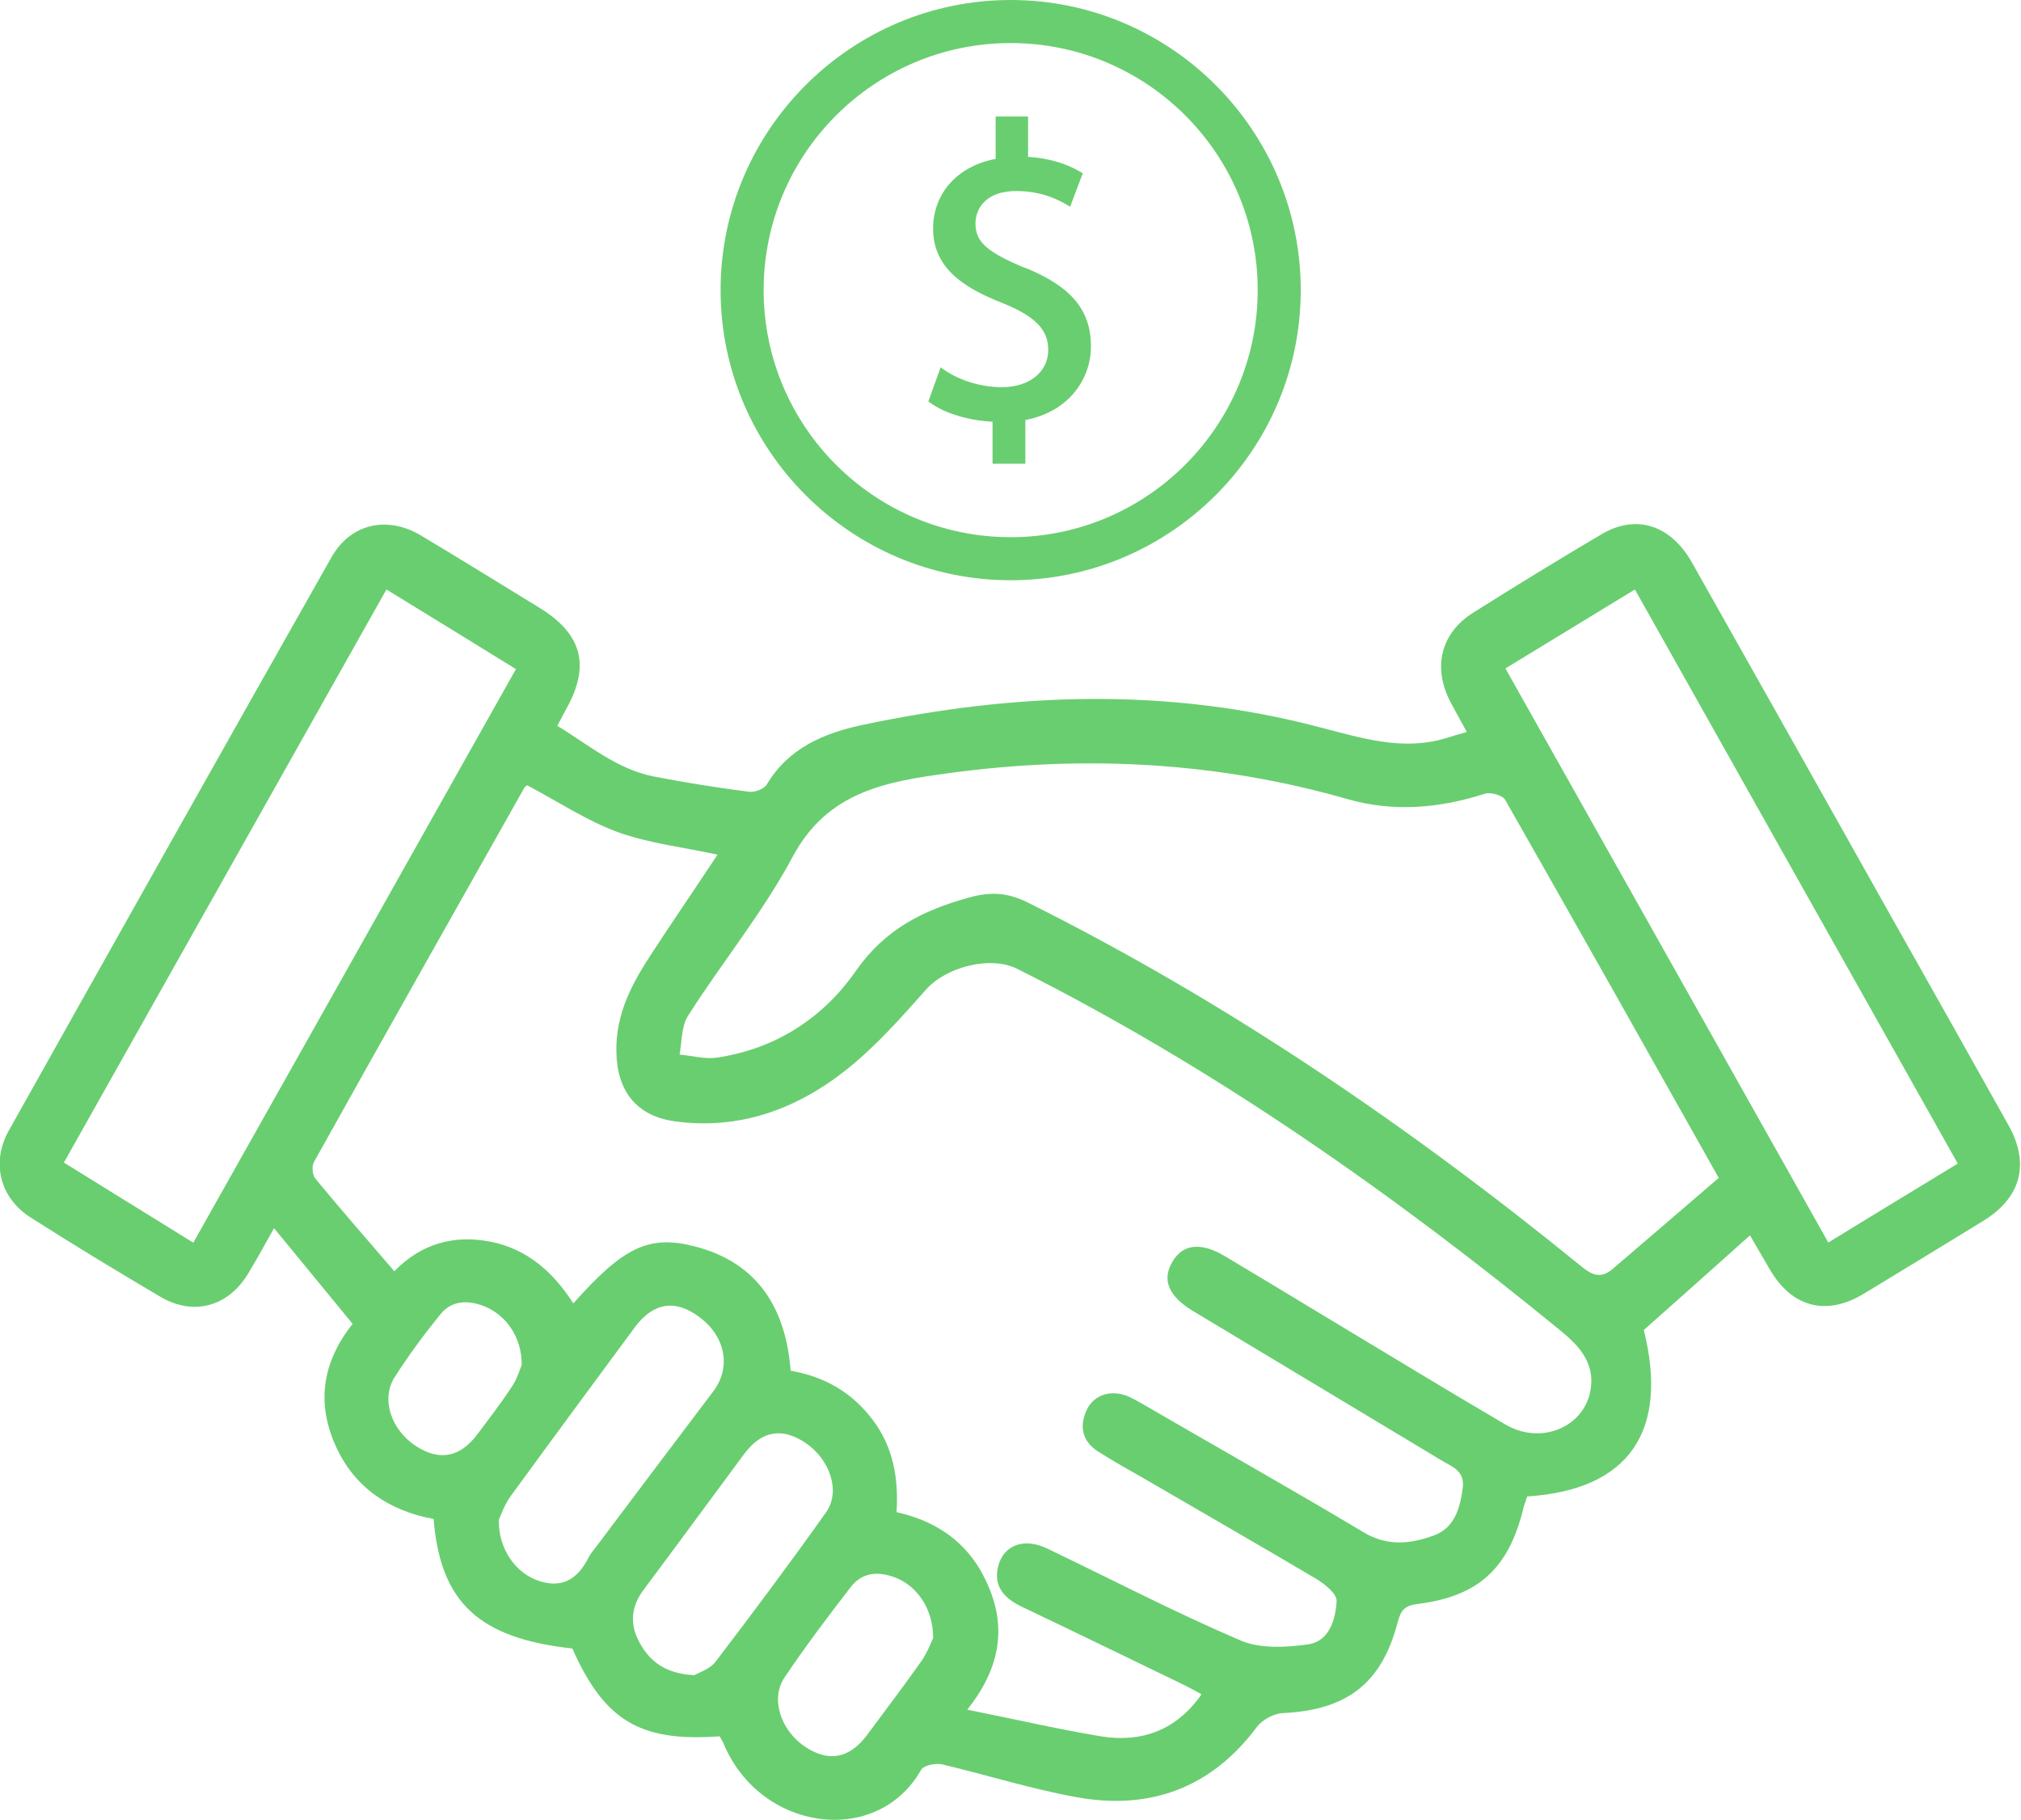
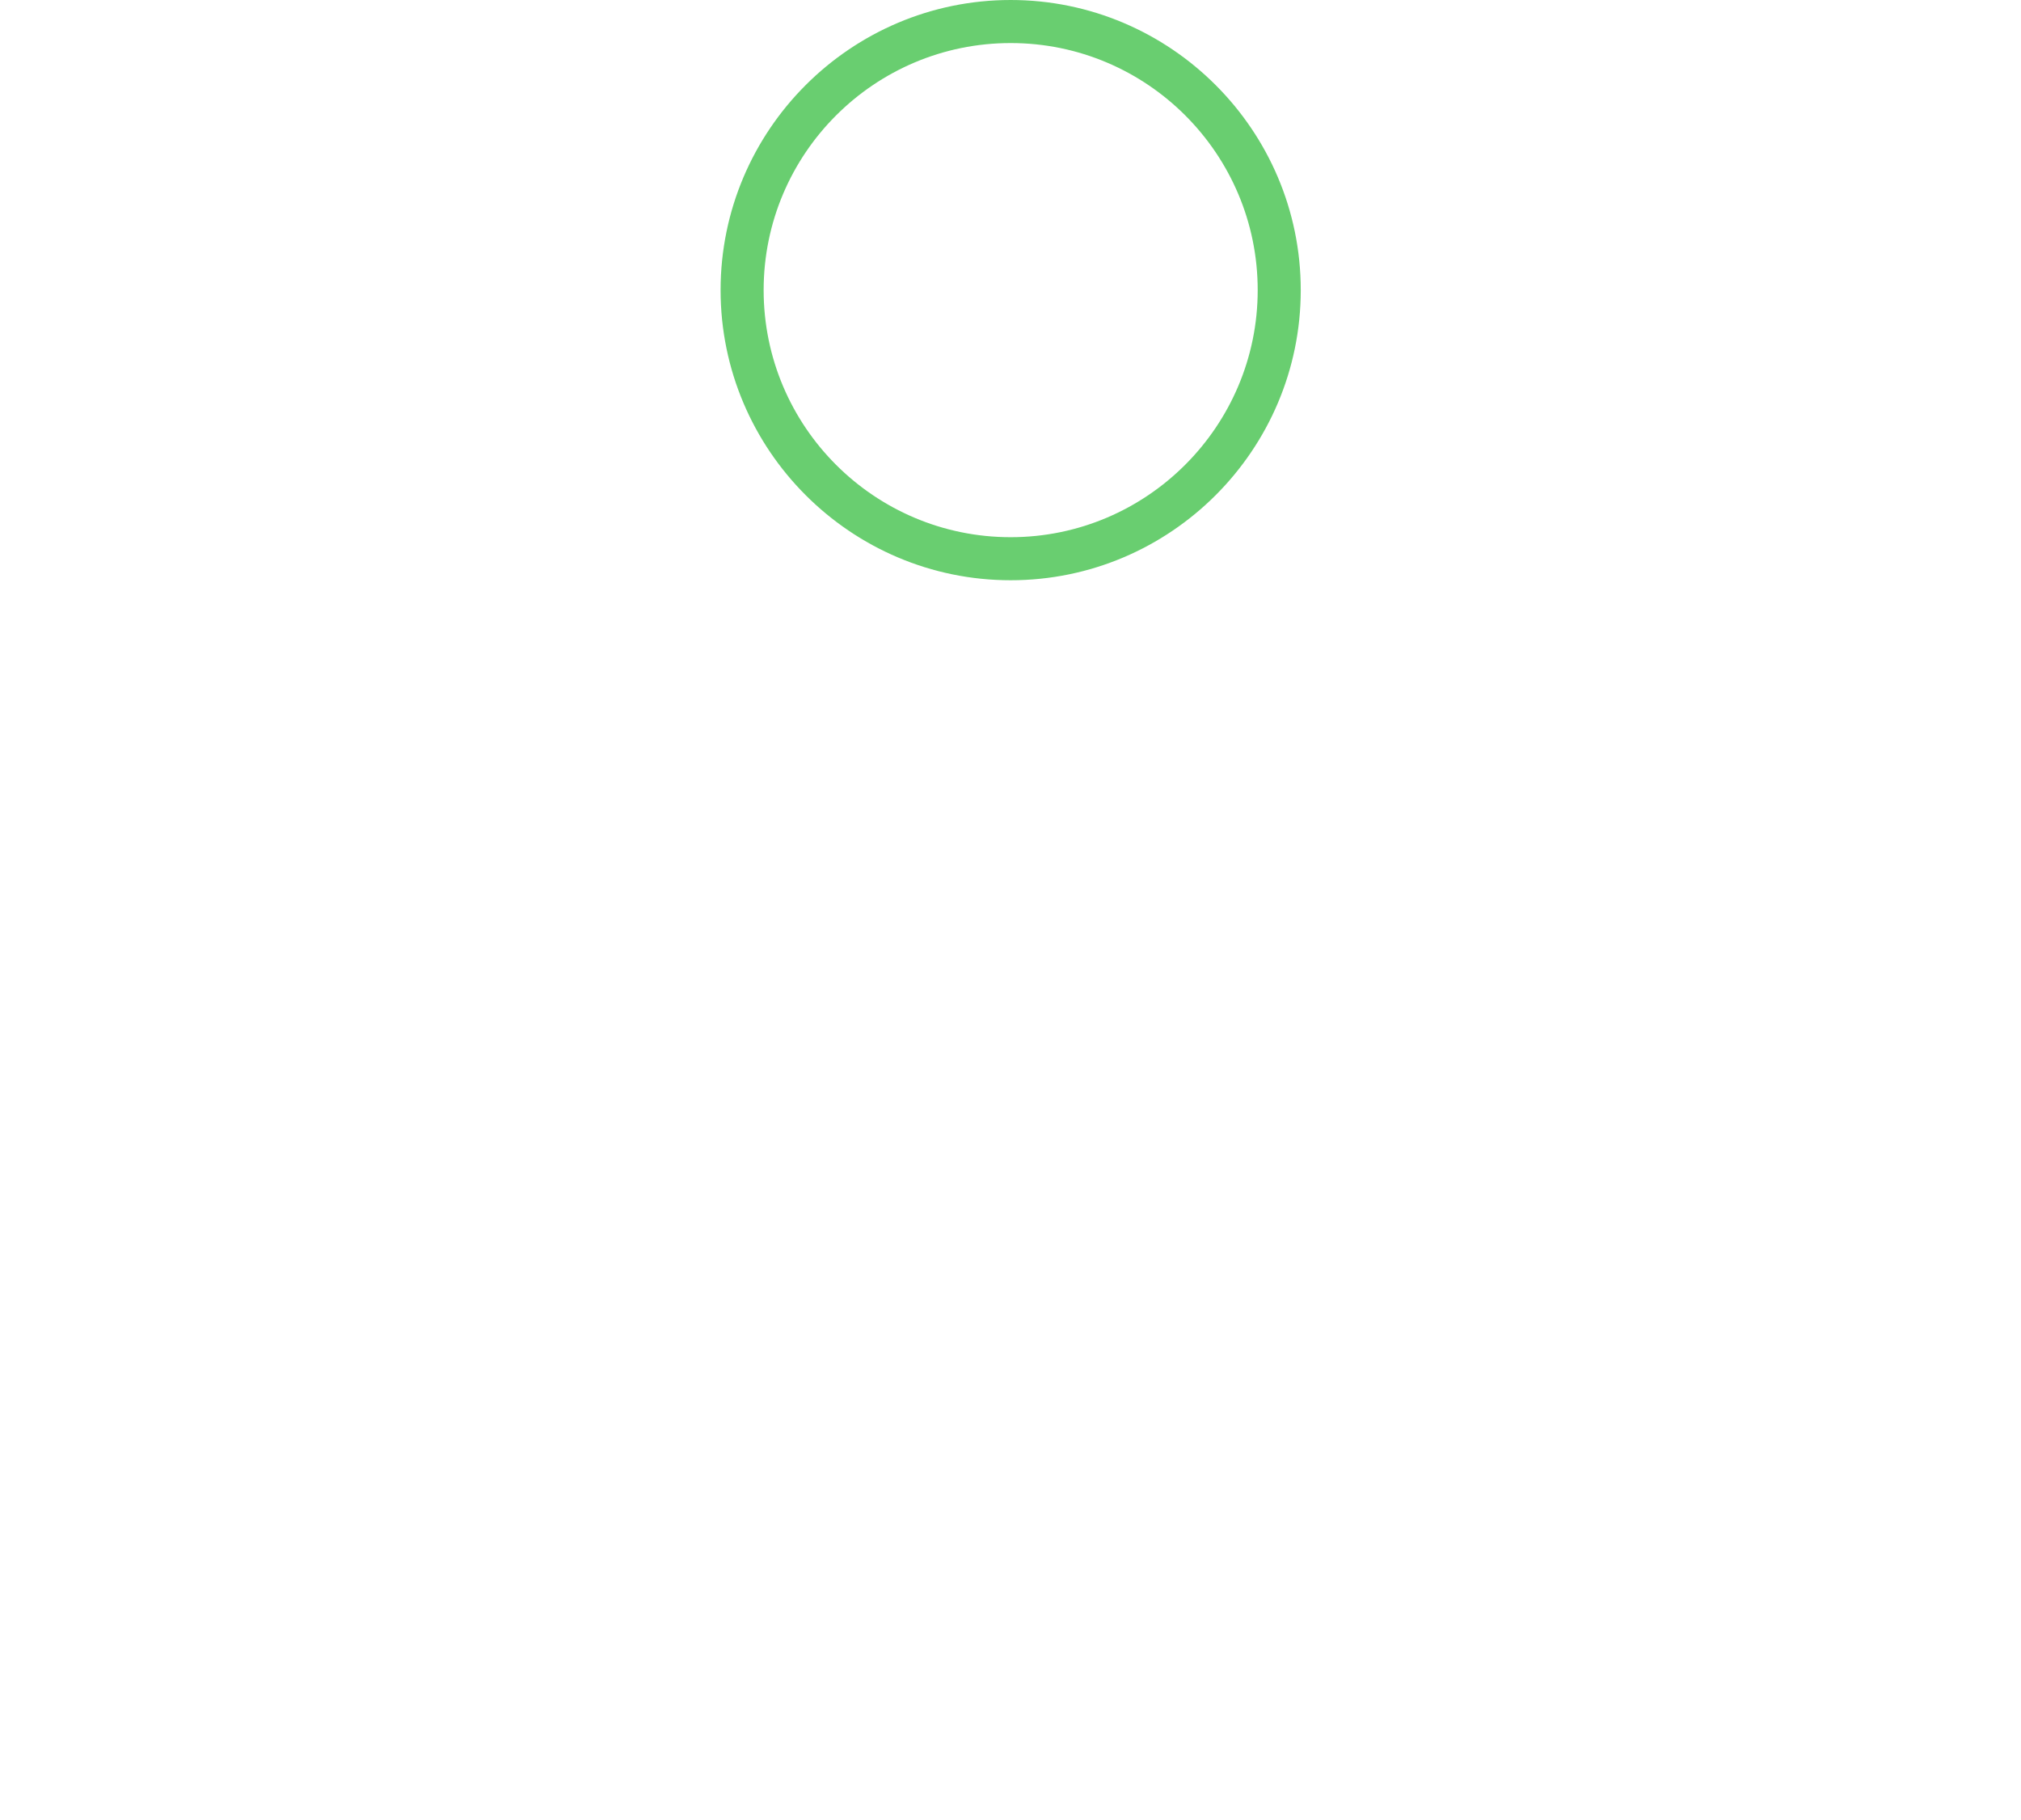
<svg xmlns="http://www.w3.org/2000/svg" id="Layer_2" data-name="Layer 2" viewBox="0 0 59.15 53.27">
  <defs>
    <style>
      .cls-1 {
        fill: #69ce70;
      }
    </style>
  </defs>
  <g id="Layer_1-2" data-name="Layer 1">
    <g>
-       <path class="cls-1" d="m51.23,36.14c-1.05.94-2.07,1.85-3.12,2.78.74,2.96-.43,4.68-3.41,4.87-.03.1-.08.21-.11.33-.43,1.78-1.32,2.6-3.12,2.82-.37.05-.47.19-.56.52-.47,1.81-1.49,2.58-3.36,2.67-.26.01-.6.19-.76.4-1.34,1.8-3.14,2.45-5.29,2.06-1.32-.24-2.62-.65-3.93-.96-.19-.04-.54.03-.61.16-1.29,2.27-4.7,1.81-5.78-.76-.03-.08-.08-.15-.12-.22-2.33.17-3.37-.46-4.31-2.57-2.73-.3-3.86-1.34-4.06-3.79-1.3-.24-2.33-.92-2.88-2.17-.55-1.25-.37-2.43.51-3.54-.75-.92-1.5-1.82-2.3-2.8-.28.5-.5.9-.74,1.3-.58.99-1.61,1.29-2.6.7-1.27-.75-2.54-1.52-3.78-2.31-.9-.57-1.17-1.61-.64-2.55,3.14-5.6,6.28-11.19,9.44-16.77.56-.99,1.63-1.23,2.62-.64,1.16.69,2.31,1.41,3.46,2.11,1.26.77,1.51,1.7.78,2.99-.07.13-.14.26-.25.47.91.55,1.73,1.26,2.81,1.48.93.18,1.87.33,2.81.45.16.02.43-.08.51-.21.64-1.08,1.69-1.51,2.82-1.75,4.46-.94,8.91-1.1,13.36.07,1.2.31,2.41.7,3.67.33.19-.06.39-.12.64-.19-.18-.33-.33-.6-.48-.88-.52-1-.29-2,.65-2.6,1.25-.79,2.51-1.56,3.78-2.31,1.02-.6,2.03-.26,2.65.85,1.99,3.53,3.98,7.06,5.96,10.59,1.1,1.95,2.2,3.9,3.29,5.85.64,1.14.37,2.13-.74,2.81-1.17.72-2.34,1.43-3.51,2.14-1.09.65-2.09.38-2.73-.72-.2-.34-.4-.69-.6-1.03Zm-16.1,13.42c-.18-.1-.35-.19-.51-.27-1.58-.76-3.15-1.53-4.73-2.28-.51-.25-.83-.6-.67-1.2.17-.61.77-.82,1.44-.49,1.88.9,3.74,1.87,5.66,2.69.57.24,1.32.2,1.96.11.63-.09.81-.73.84-1.27.01-.21-.35-.5-.6-.65-1.67-.99-3.35-1.95-5.03-2.93-.46-.26-.92-.52-1.36-.8-.46-.3-.55-.74-.32-1.22.22-.46.75-.6,1.25-.37.13.06.26.14.39.21,2.15,1.25,4.32,2.47,6.46,3.75.7.42,1.38.34,2.06.09.6-.22.76-.79.84-1.38.07-.52-.32-.63-.63-.82-2.42-1.46-4.85-2.91-7.27-4.37-.71-.43-.91-.91-.6-1.43.3-.53.84-.59,1.54-.17.89.53,1.77,1.06,2.66,1.6,1.85,1.11,3.68,2.23,5.54,3.32,1.06.63,2.36.07,2.51-1.06.1-.75-.34-1.23-.86-1.66-4.96-4.06-10.19-7.73-15.93-10.61-.78-.39-2.07-.06-2.66.6-.73.82-1.46,1.65-2.31,2.33-1.46,1.17-3.16,1.8-5.07,1.53-1.11-.16-1.67-.89-1.69-2.02-.03-1.12.47-2.04,1.06-2.93.62-.95,1.26-1.88,1.9-2.85-1.01-.22-2-.33-2.92-.66-.92-.34-1.76-.9-2.65-1.37-.01.01-.08.04-.1.1-2.05,3.64-4.11,7.28-6.14,10.92-.07.12-.05.38.04.49.75.91,1.53,1.8,2.31,2.71.79-.81,1.75-1.08,2.84-.86,1.07.22,1.82.9,2.4,1.8,1.47-1.65,2.21-2.02,3.58-1.66,1.83.48,2.64,1.82,2.78,3.63,1.02.18,1.81.65,2.41,1.45.6.8.75,1.71.69,2.69,1.31.29,2.22,1.02,2.71,2.22.51,1.23.29,2.39-.64,3.56,1.4.28,2.65.57,3.91.78,1.19.19,2.2-.17,2.94-1.22Zm15.18-15.08c-2.12-3.77-4.18-7.43-6.26-11.08-.08-.13-.43-.23-.6-.17-1.32.42-2.65.54-3.99.16-3.83-1.1-7.72-1.3-11.66-.77-1.85.25-3.57.53-4.6,2.45-.87,1.63-2.06,3.08-3.06,4.65-.2.31-.18.76-.25,1.14.36.03.73.14,1.08.09,1.73-.25,3.13-1.17,4.08-2.54.86-1.23,1.98-1.78,3.33-2.15.61-.17,1.11-.14,1.68.14,5.84,2.91,11.2,6.57,16.25,10.68.32.26.57.32.88.06,1.02-.87,2.04-1.75,3.1-2.66Zm-44.65,1.88c3.17-5.63,6.3-11.19,9.44-16.78-1.29-.8-2.52-1.55-3.79-2.33-3.17,5.63-6.3,11.19-9.44,16.77,1.29.8,2.5,1.55,3.78,2.34Zm38.4-16.8c3.16,5.62,6.3,11.19,9.45,16.8,1.29-.79,2.52-1.54,3.79-2.31-3.17-5.63-6.3-11.2-9.45-16.8-1.3.79-2.52,1.54-3.79,2.31Zm-29.46,24.91c-.02.87.51,1.59,1.2,1.8.69.22,1.13-.1,1.43-.7.06-.11.14-.21.22-.31,1.14-1.52,2.28-3.03,3.43-4.55.52-.69.36-1.59-.4-2.16-.71-.54-1.36-.44-1.9.29-1.22,1.65-2.43,3.29-3.64,4.95-.18.25-.28.55-.34.68Zm5.7,4.56c.14-.08.47-.18.64-.4,1.1-1.44,2.19-2.9,3.24-4.38.43-.61.11-1.55-.61-2.03-.69-.46-1.29-.35-1.8.34-.98,1.32-1.95,2.65-2.94,3.97-.37.5-.4,1.02-.11,1.54.3.55.75.9,1.58.95Zm7.01-1.11c0-.83-.46-1.5-1.09-1.75-.49-.19-.97-.18-1.32.27-.67.87-1.33,1.74-1.94,2.65-.42.62-.11,1.55.61,2.03.68.45,1.29.34,1.8-.34.54-.73,1.09-1.45,1.61-2.19.17-.25.28-.55.34-.68Zm-12.04-7.98c0-.83-.47-1.47-1.11-1.72-.47-.18-.94-.17-1.27.24-.48.59-.93,1.2-1.34,1.84-.41.64-.1,1.55.63,2.02.68.44,1.29.33,1.8-.36.34-.45.69-.91,1-1.38.16-.24.24-.52.29-.64Z" />
      <g>
        <path class="cls-1" d="m29.58,0c-4.68,0-8.49,3.81-8.49,8.49s3.81,8.49,8.49,8.49,8.49-3.81,8.49-8.49S34.26,0,29.58,0Zm7.23,8.49c0,3.98-3.24,7.23-7.23,7.23s-7.23-3.24-7.23-7.23,3.24-7.23,7.23-7.23,7.23,3.24,7.23,7.23Z" />
-         <path class="cls-1" d="m30,7.84c-1.11-.46-1.45-.76-1.45-1.3,0-.44.31-.95,1.19-.95.78,0,1.27.28,1.48.4l.1.06.37-.98-.07-.04c-.44-.26-.94-.4-1.53-.44v-1.18h-.95v1.24c-1.12.21-1.83,1.01-1.83,2.04,0,1.21.99,1.77,2.06,2.19.93.38,1.31.77,1.31,1.36,0,.64-.55,1.09-1.35,1.09-.6,0-1.22-.18-1.7-.51l-.1-.07-.36,1,.06.04c.43.31,1.14.52,1.82.55v1.23h.96v-1.28c1.32-.25,1.92-1.25,1.92-2.15,0-1.07-.58-1.76-1.94-2.31Z" />
      </g>
    </g>
  </g>
</svg>